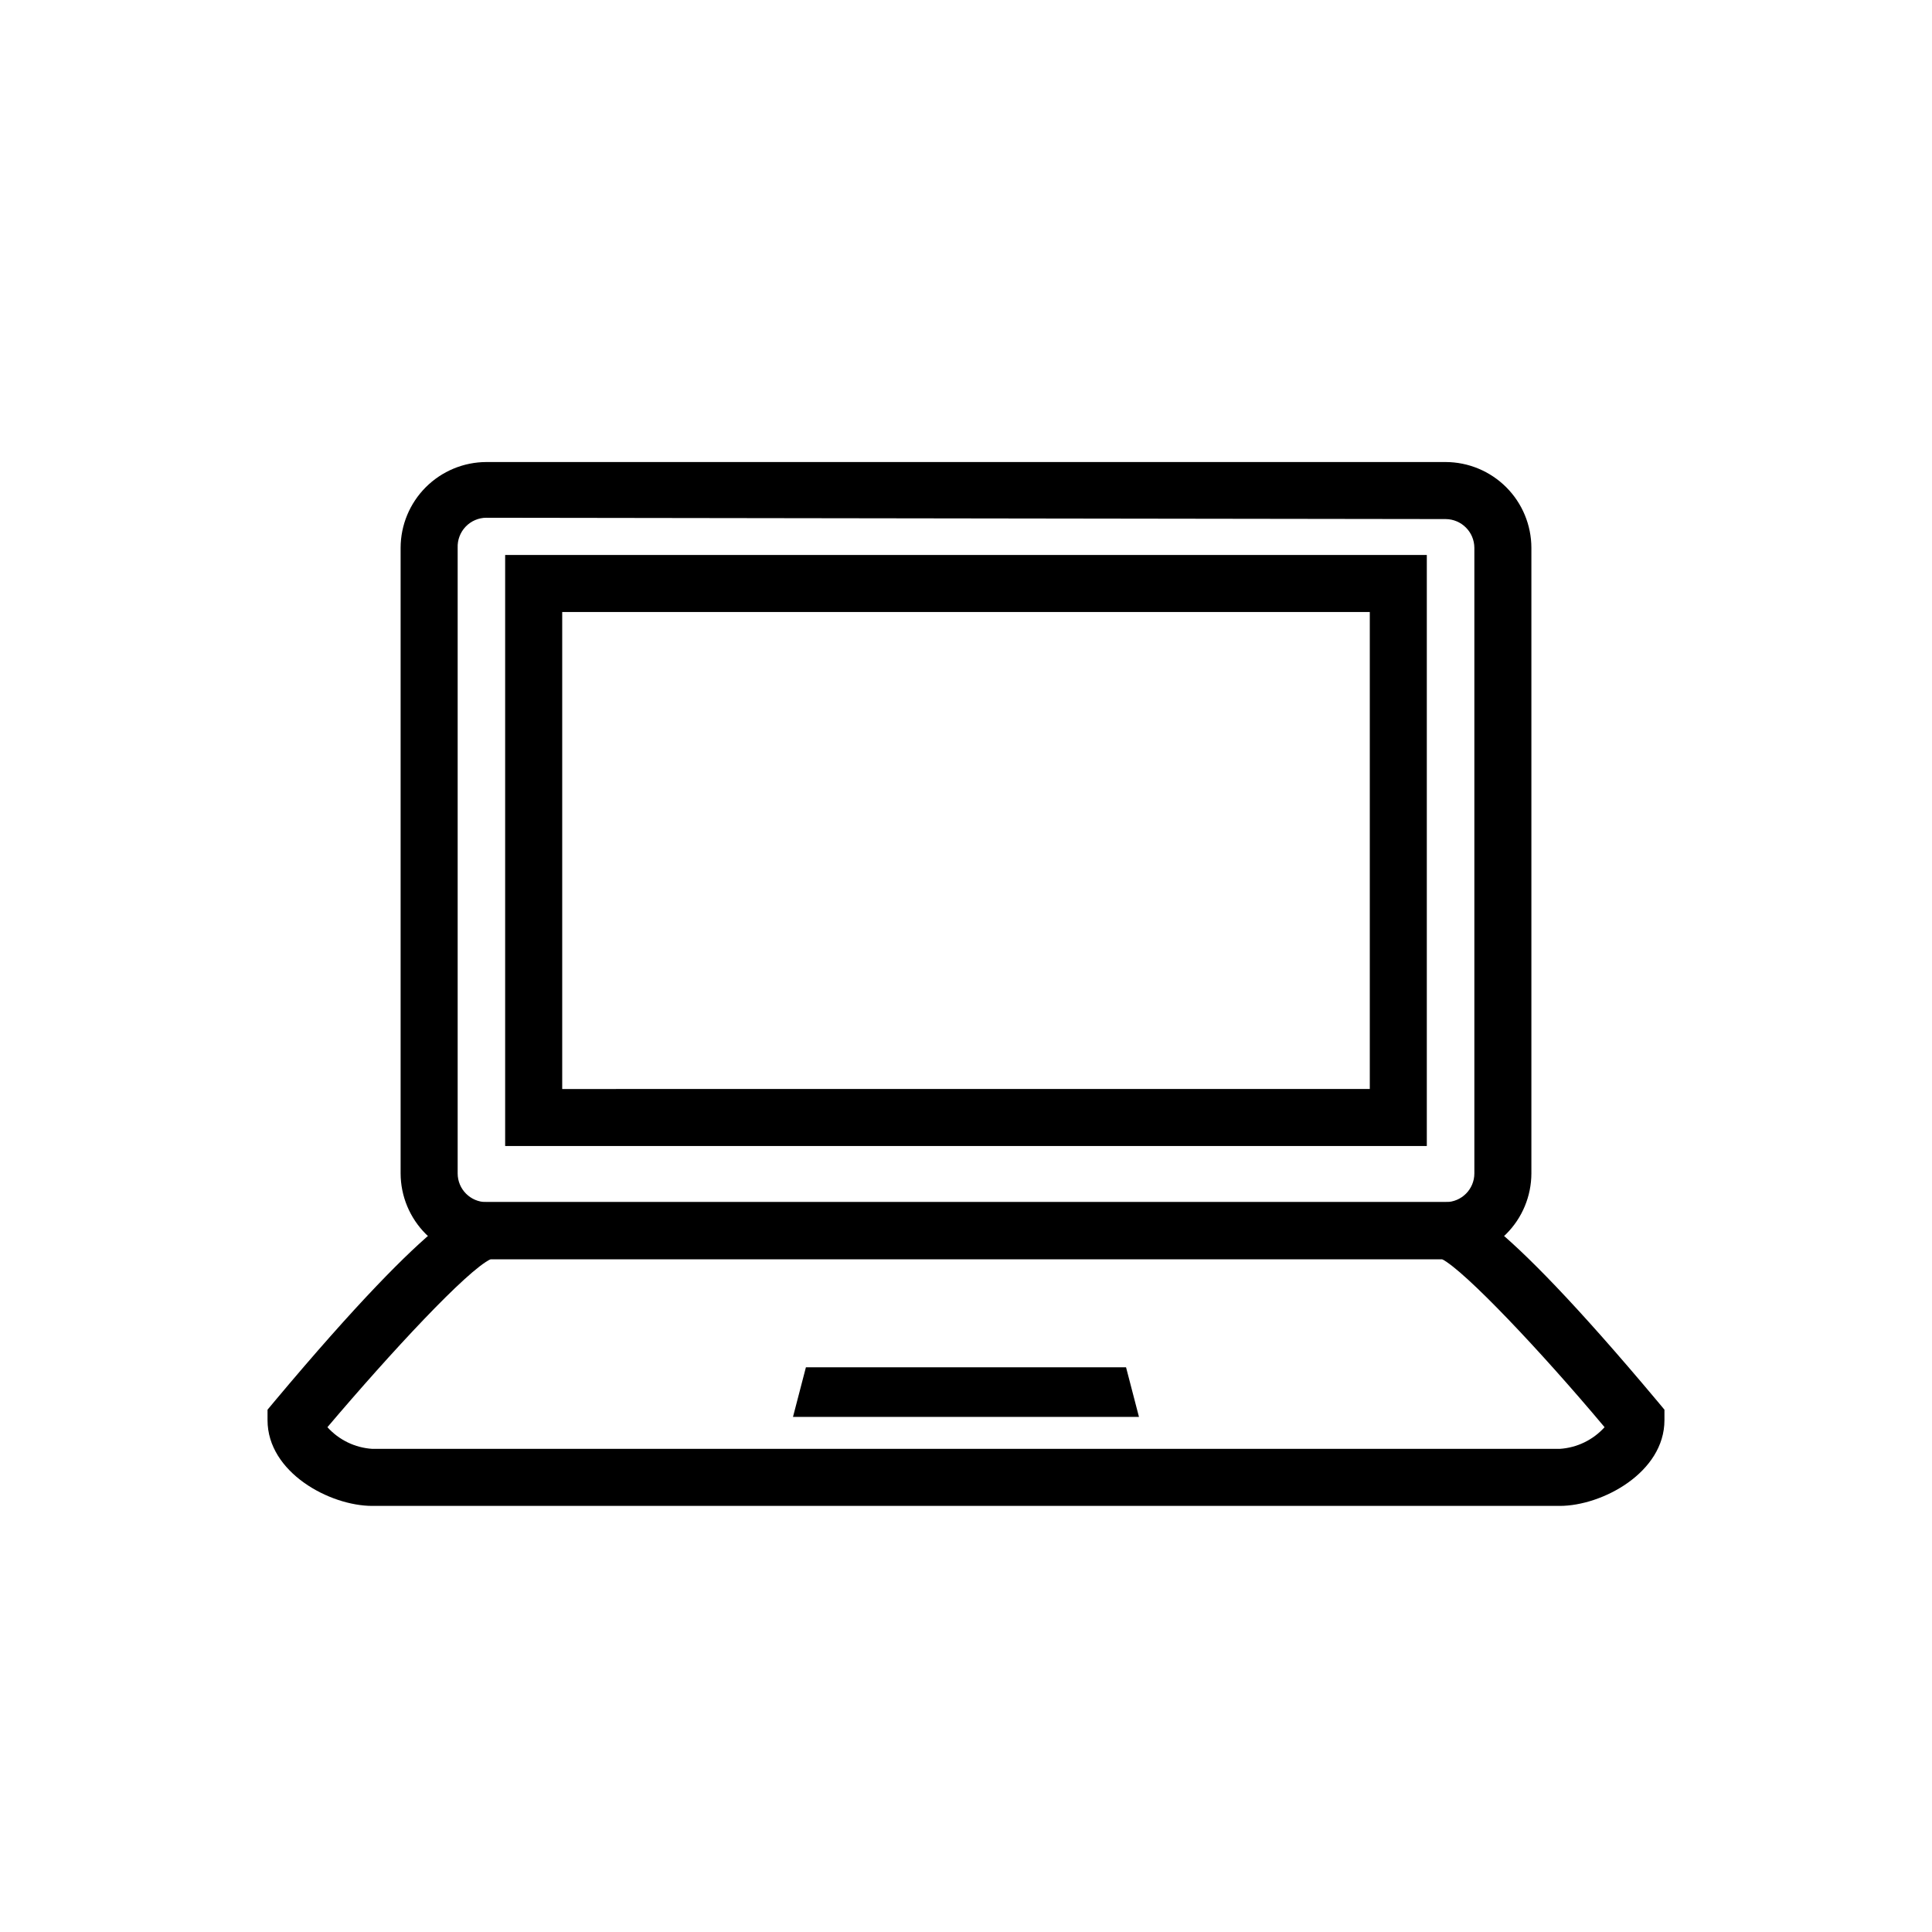
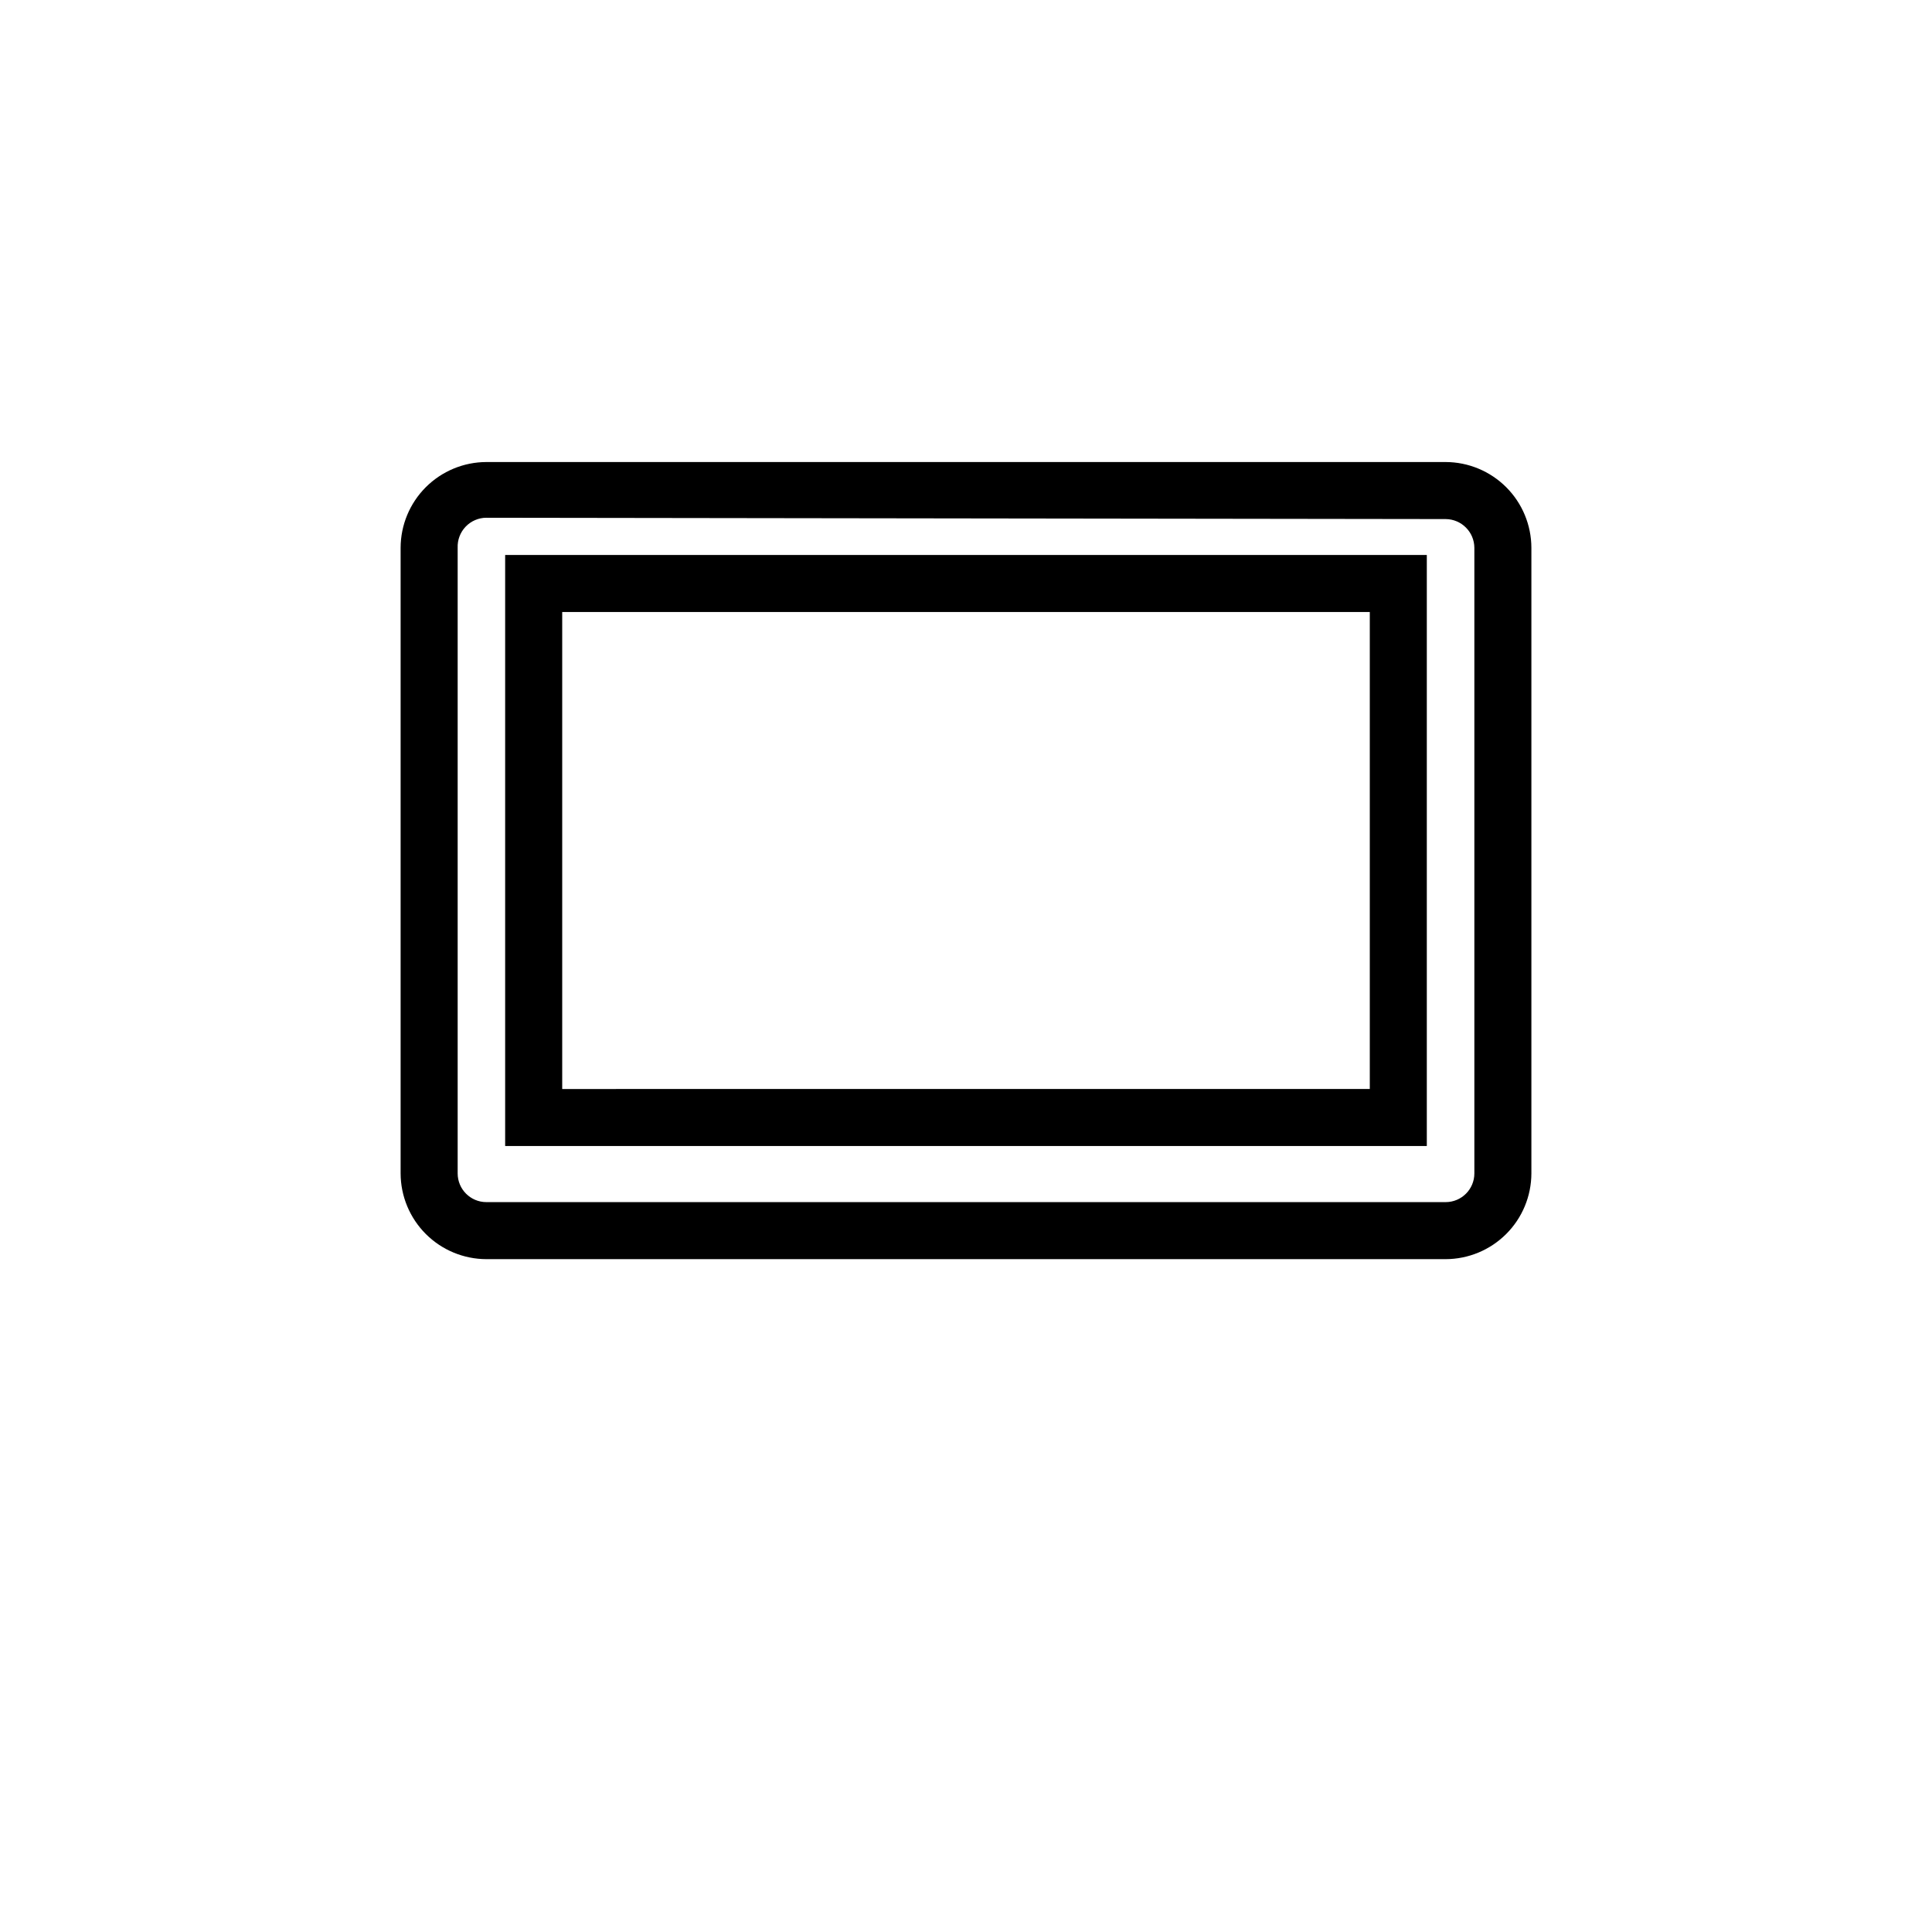
<svg xmlns="http://www.w3.org/2000/svg" fill="#000000" width="800px" height="800px" version="1.1" viewBox="144 144 512 512">
  <g>
    <path d="m527.11 477.69h-254.22c-6.019-0.016-11.793-2.414-16.051-6.672-4.258-4.258-6.656-10.031-6.672-16.051v-165.8c0.016-6.023 2.414-11.793 6.672-16.051 4.258-4.258 10.031-6.656 16.051-6.672h254.22c6.023 0.016 11.793 2.414 16.051 6.672 4.262 4.258 6.656 10.027 6.672 16.051v165.8c-0.016 6.019-2.41 11.793-6.672 16.051-4.258 4.258-10.027 6.656-16.051 6.672zm-254.22-196.48v-0.004c-2.074 0.012-4.059 0.867-5.492 2.367-1.434 1.5-2.195 3.519-2.113 5.594v165.8c0 4.199 3.406 7.606 7.606 7.606h254.22c4.203 0 7.609-3.406 7.609-7.606v-165.8c-0.027-4.191-3.418-7.578-7.609-7.606z" />
-     <path d="m557.34 543.08h-314.68c-11.285 0-27.762-8.867-27.762-22.723v-2.769l1.762-2.117c44.336-52.898 53-52.898 56.227-52.898l254.22-0.004c3.223 0 11.891 0 56.227 52.898l1.762 2.117v2.769c0 13.859-16.473 22.727-27.758 22.727zm-326.57-20.859c3.062 3.391 7.328 5.453 11.891 5.742h314.68c4.559-0.289 8.824-2.352 11.887-5.742-16.879-20.152-37.031-41.414-43.074-44.535h-252.11c-6.246 2.922-26.398 24.633-43.277 44.535z" />
    <path d="m522.12 447.71h-244.25v-156.64h244.25zm-229.13-15.113 214.02-0.004v-126.41h-214.02z" />
-     <path d="m445.84 519.5h-91.691l3.426-13.152h84.84z" />
  </g>
</svg>